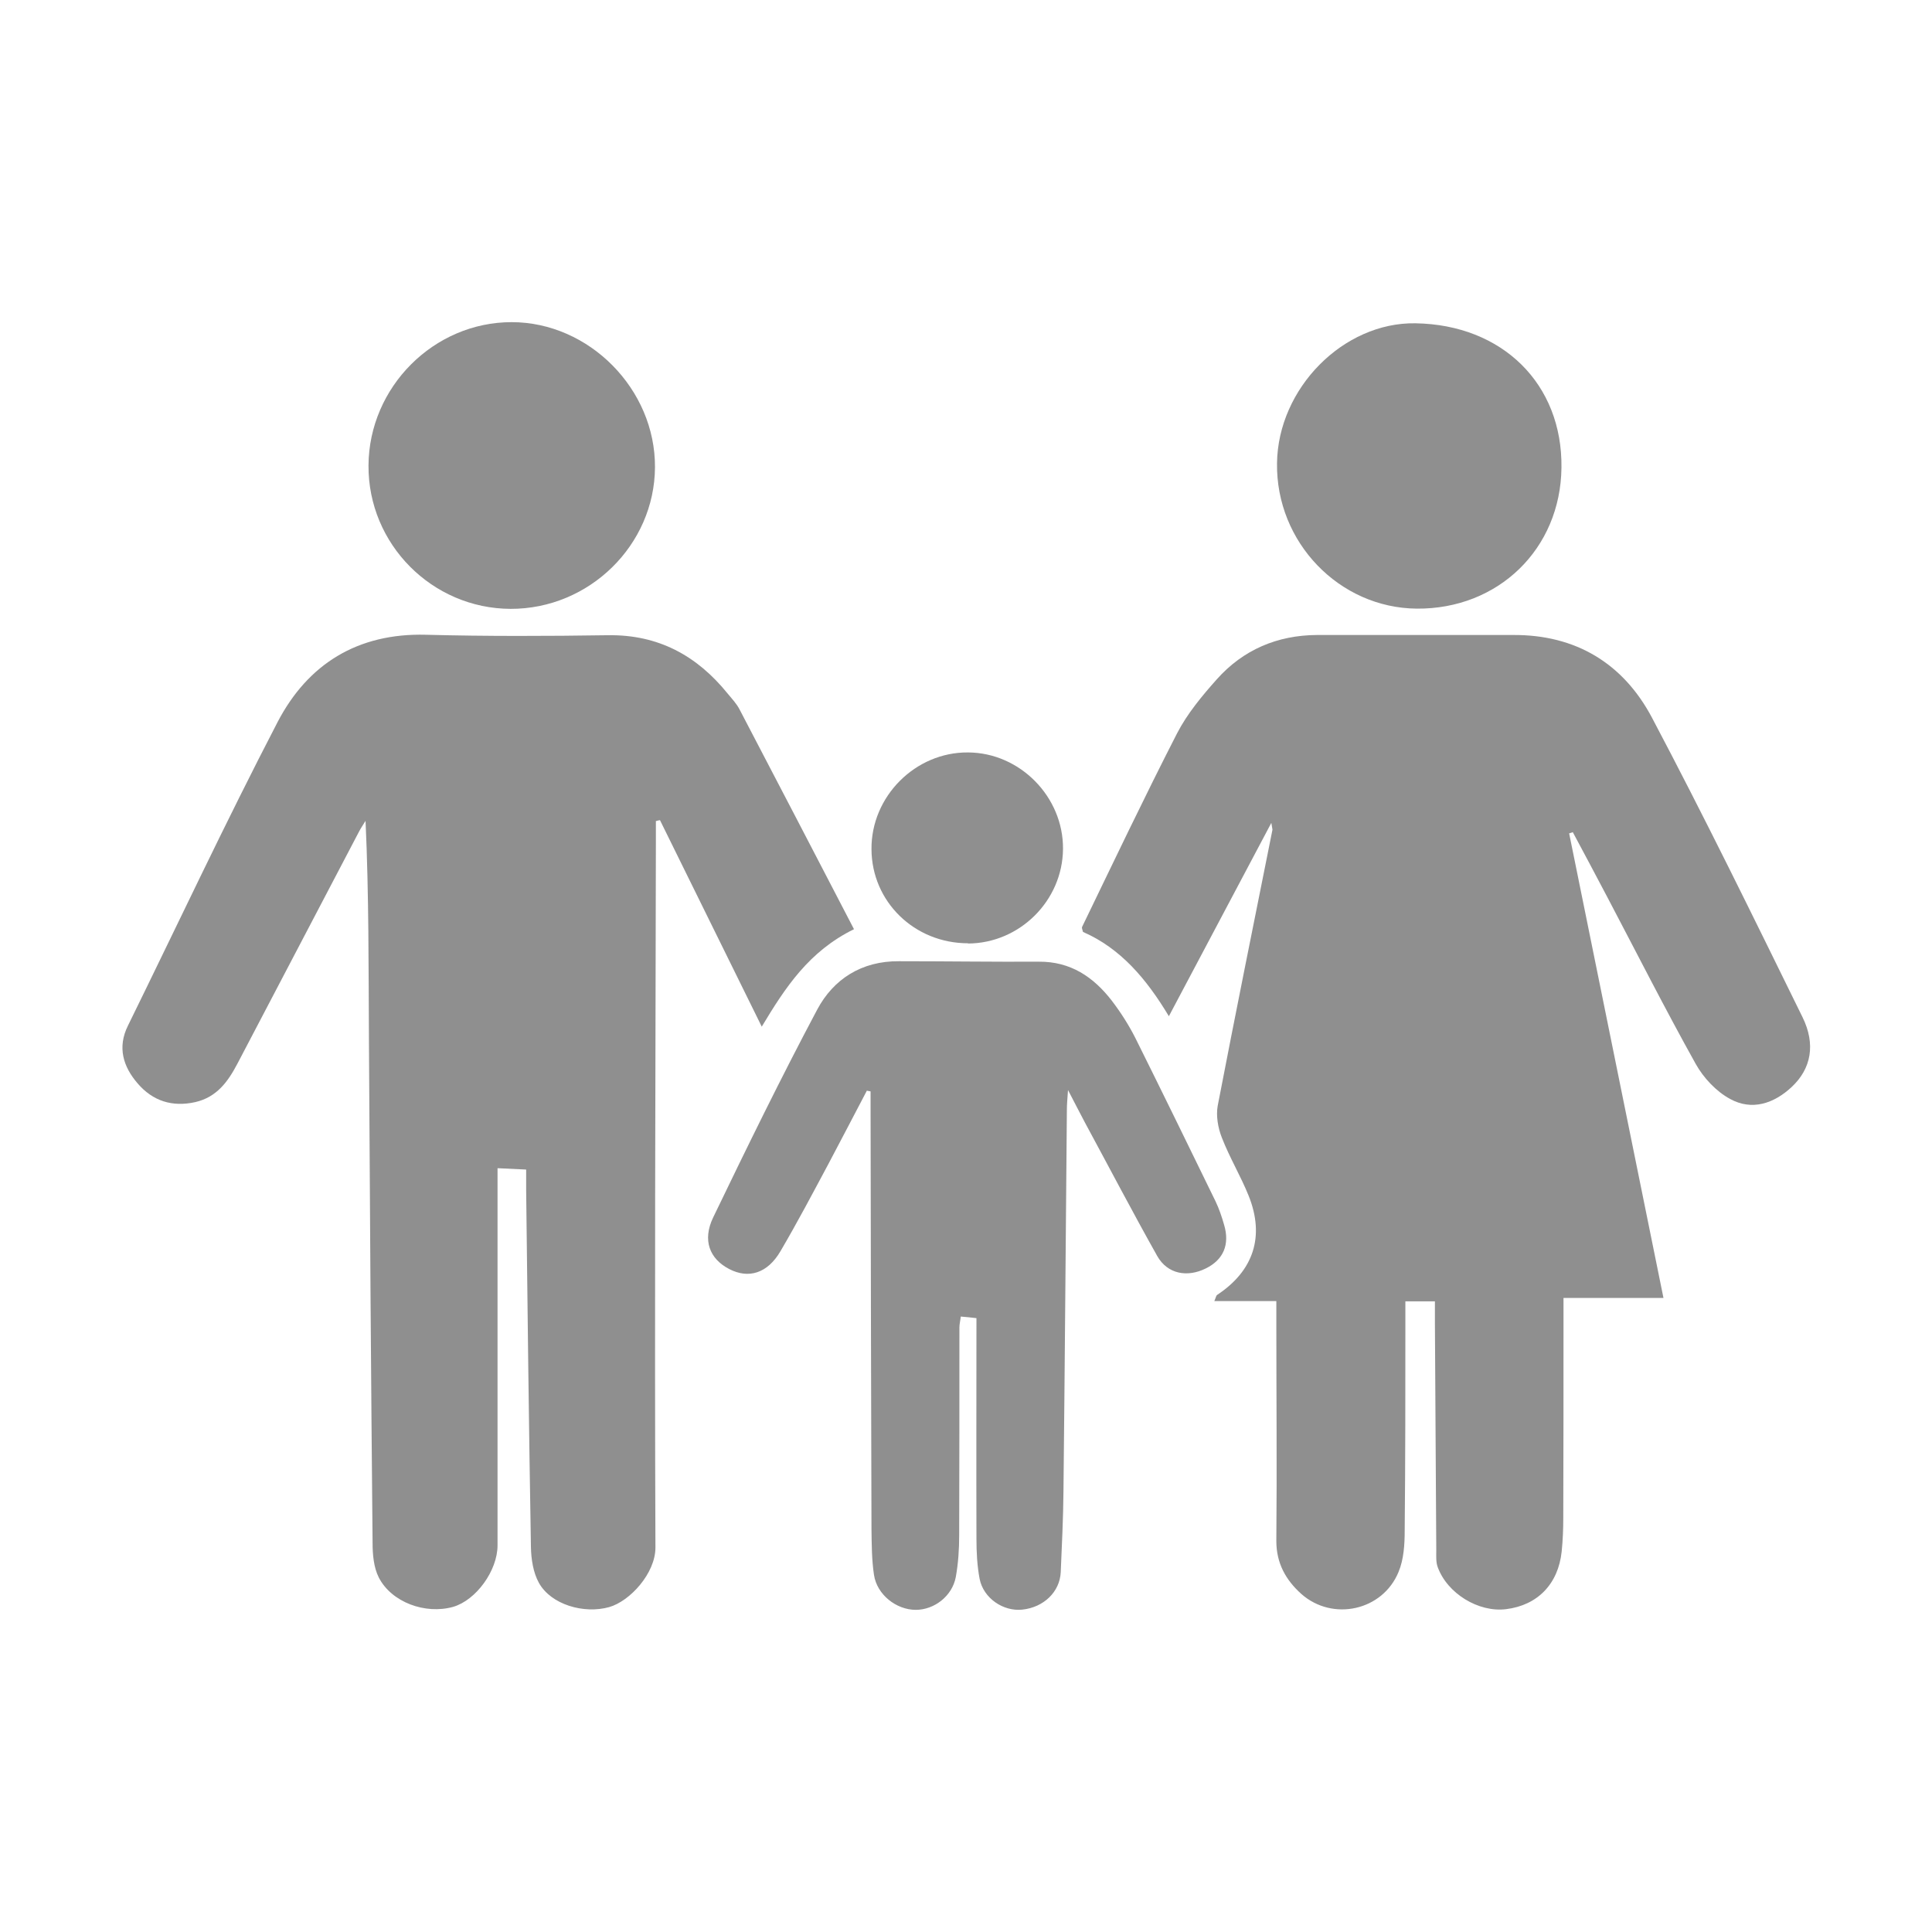
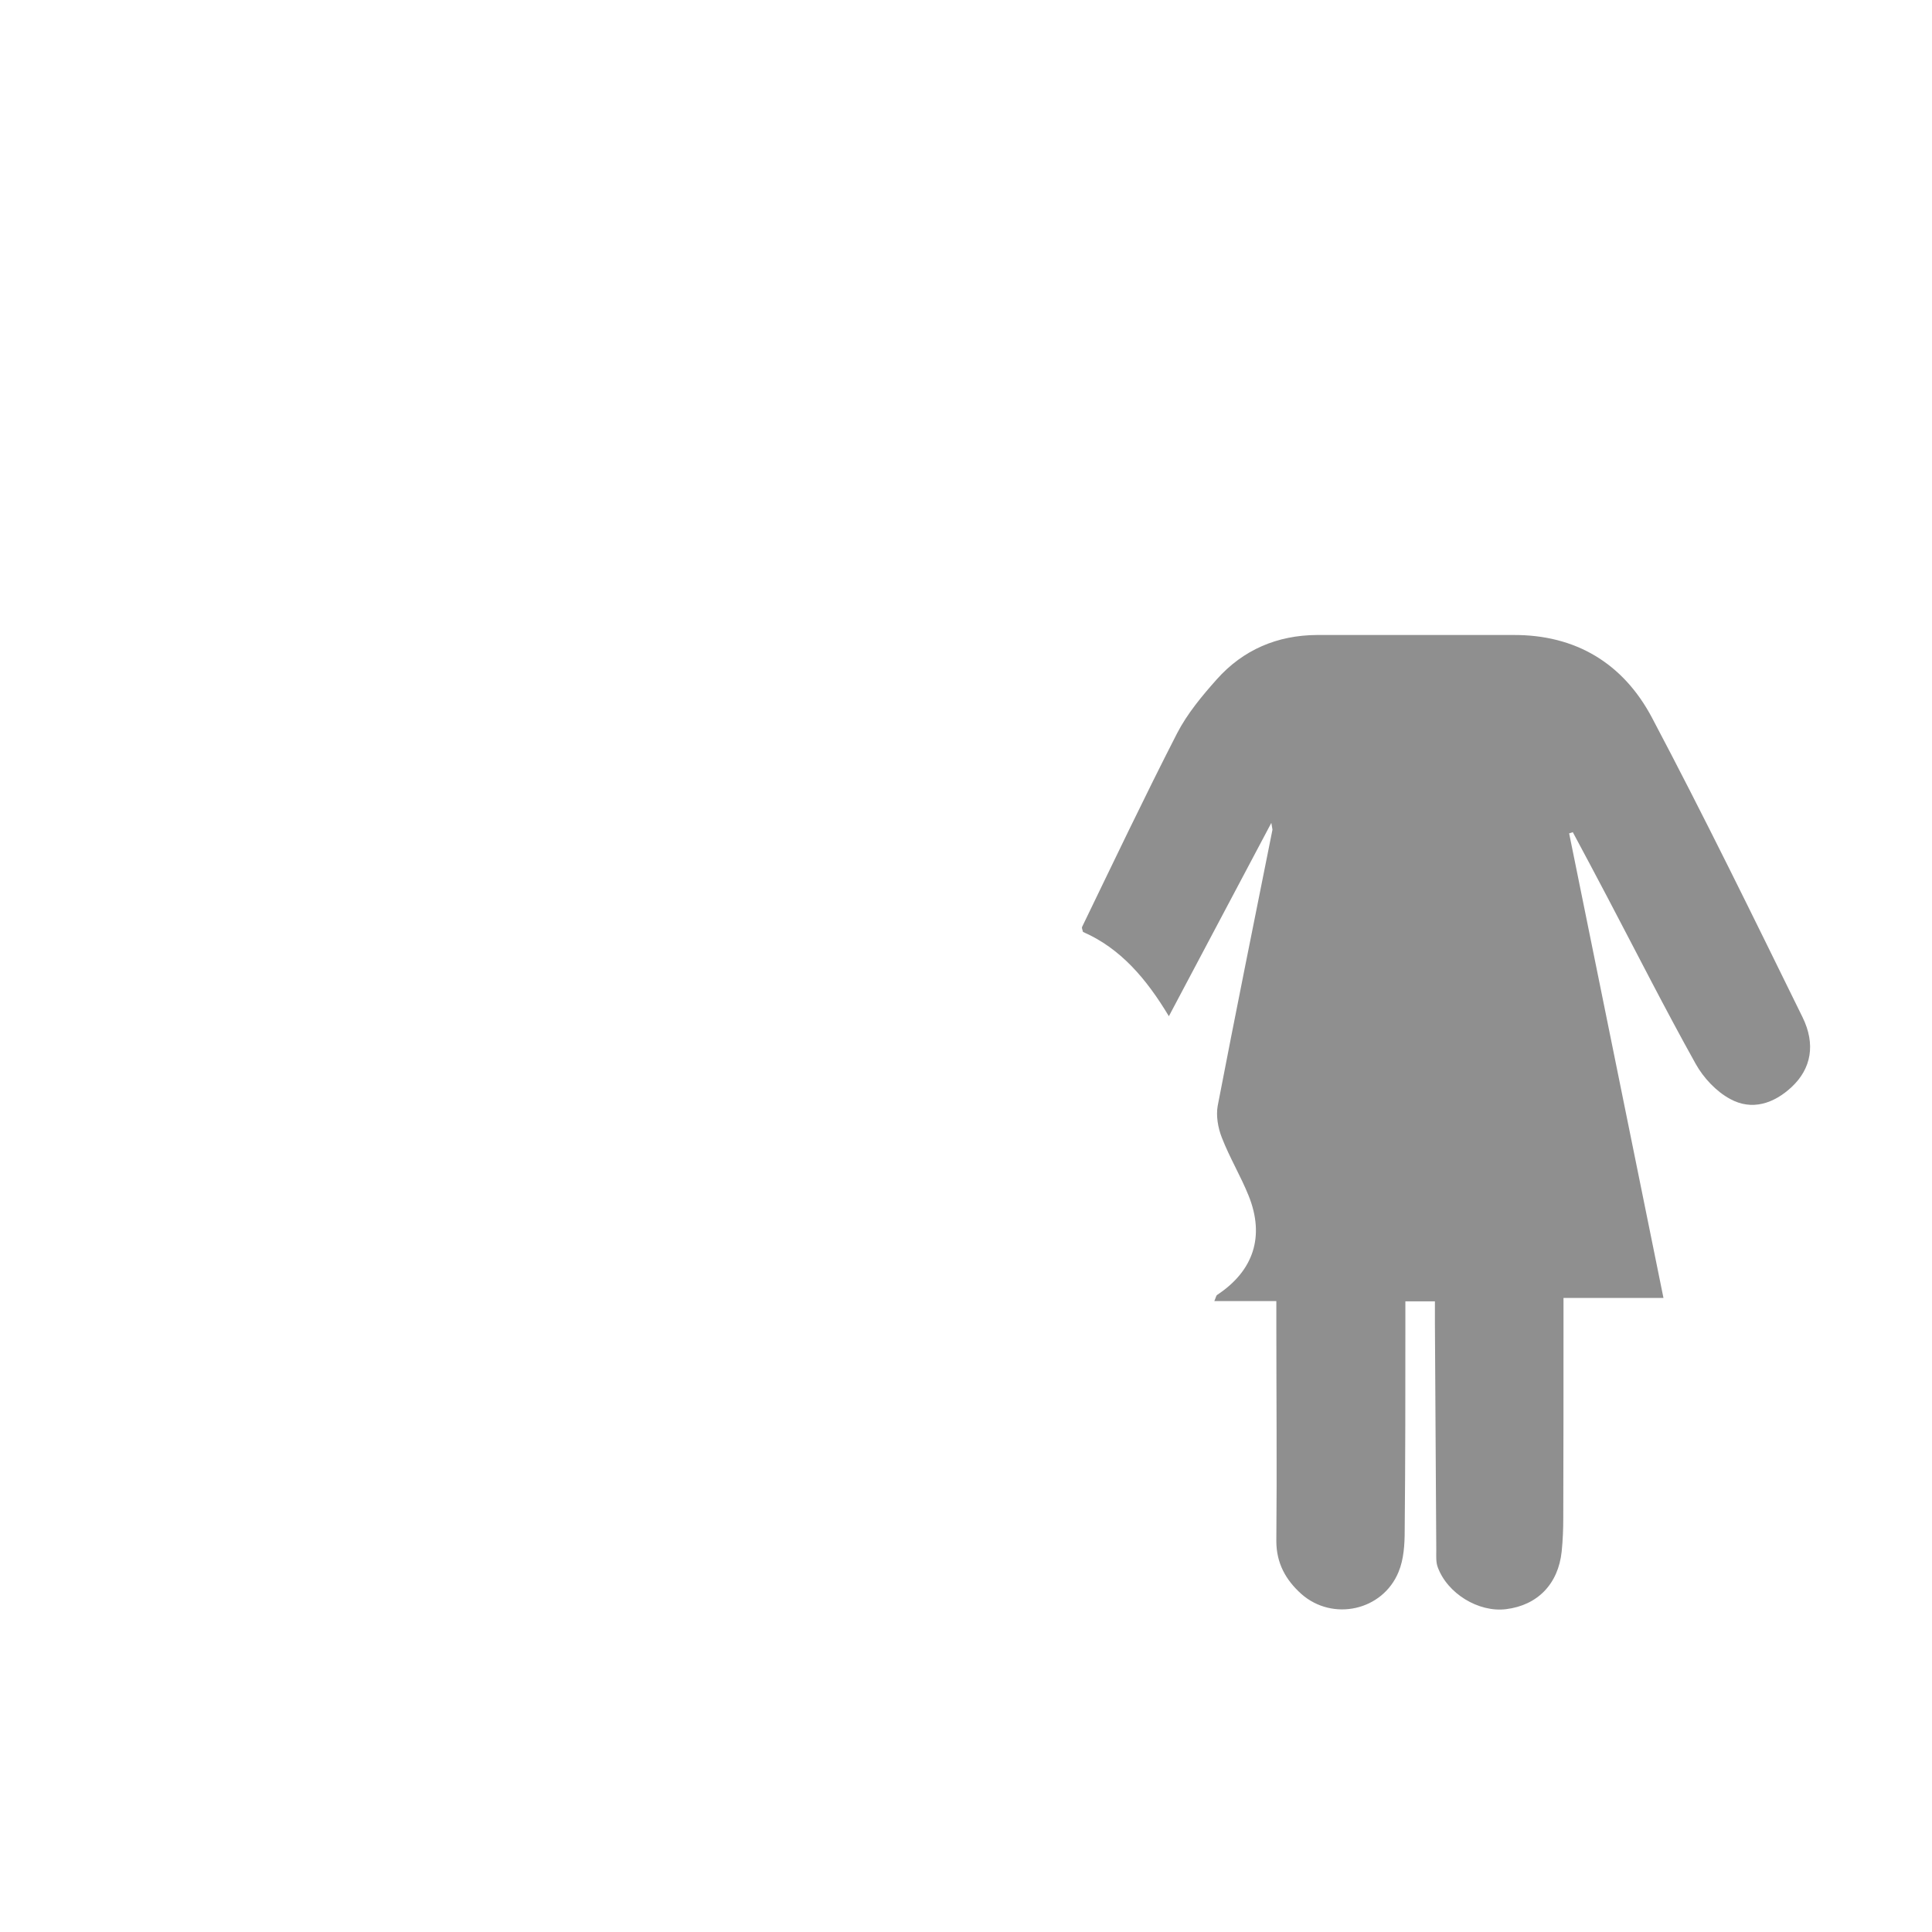
<svg xmlns="http://www.w3.org/2000/svg" id="Ebene_1" viewBox="0 0 85.04 85.04">
  <defs>
    <style>.cls-1{fill:#8f8f8f;}</style>
  </defs>
  <path class="cls-1" d="m69.07,36.69c1.37,6.76,2.75,13.53,4.15,20.44h-4.4c0,.39,0,.65,0,.91,0,2.92,0,5.84-.01,8.77,0,.49-.02.99-.07,1.48-.15,1.43-1.06,2.37-2.45,2.54-1.21.15-2.59-.69-3.01-1.86-.08-.22-.06-.49-.06-.73-.02-3.34-.04-6.69-.06-10.03,0-.29,0-.59,0-.93h-1.3c0,.28,0,.54,0,.8,0,3.1,0,6.19-.03,9.29,0,.61-.04,1.27-.27,1.82-.7,1.71-2.9,2.19-4.28.97-.68-.61-1.1-1.35-1.1-2.33.03-3.22,0-6.44,0-9.66,0-.27,0-.54,0-.9h-2.73c.07-.16.08-.24.12-.27,1.61-1.06,2.11-2.58,1.39-4.37-.35-.87-.84-1.68-1.18-2.56-.17-.43-.26-.96-.18-1.4.78-4.05,1.6-8.1,2.41-12.15,0-.04-.02-.09-.05-.3-1.52,2.87-2.98,5.63-4.51,8.51-.99-1.65-2.13-2.99-3.78-3.71-.03-.12-.06-.18-.04-.22,1.38-2.85,2.74-5.71,4.18-8.52.45-.87,1.1-1.65,1.75-2.38,1.16-1.3,2.66-1.94,4.41-1.95,2.87,0,5.74,0,8.62,0,2.78-.02,4.86,1.26,6.12,3.63,2.3,4.35,4.46,8.77,6.63,13.19.59,1.2.38,2.27-.47,3.07-.79.74-1.76,1.06-2.72.53-.61-.33-1.17-.93-1.51-1.54-1.35-2.42-2.6-4.89-3.89-7.34-.5-.95-1.01-1.91-1.52-2.86-.06.02-.12.04-.18.06Z" />
-   <path class="cls-1" d="m28.87,36.13c0,.26,0,.52,0,.78-.02,10.4-.06,20.81-.02,31.21,0,1.13-1.12,2.36-2.04,2.62-1.11.31-2.56-.11-3.09-1.07-.25-.45-.34-1.04-.35-1.57-.09-5.22-.15-10.45-.21-15.68,0-.29,0-.58,0-.94-.45-.02-.8-.04-1.26-.06v.92c0,5.23,0,10.45,0,15.68,0,1.12-.95,2.42-1.96,2.71-1.22.34-2.71-.2-3.27-1.3-.22-.44-.27-1-.27-1.51-.07-7.36-.12-14.71-.16-22.07-.02-3.22,0-6.44-.15-9.72-.1.17-.21.32-.3.5-1.78,3.4-3.56,6.79-5.34,10.19-.41.78-.9,1.47-1.85,1.69-1.02.23-1.88-.05-2.54-.82-.64-.74-.9-1.59-.43-2.54,2.19-4.46,4.3-8.96,6.59-13.37,1.33-2.55,3.52-3.92,6.53-3.84,2.67.07,5.35.06,8.02.02,2.21-.03,3.91.9,5.26,2.57.19.23.4.45.53.71,1.67,3.19,3.33,6.39,5.03,9.66-1.98.97-3.02,2.56-4.06,4.29-1.52-3.09-3-6.09-4.48-9.09-.06.01-.11.02-.17.04Z" />
-   <path class="cls-1" d="m38.16,48c-.57,1.08-1.13,2.17-1.7,3.24-.69,1.29-1.37,2.58-2.11,3.84-.57.97-1.4,1.22-2.25.78-.87-.45-1.19-1.27-.71-2.27,1.48-3.07,2.98-6.14,4.58-9.15.72-1.35,1.96-2.14,3.59-2.13,2.06,0,4.11.03,6.17.02,1.39-.01,2.4.67,3.21,1.72.39.51.74,1.06,1.03,1.63,1.19,2.39,2.36,4.79,3.53,7.19.16.33.28.69.38,1.04.26.87-.03,1.54-.8,1.92-.82.41-1.69.25-2.14-.54-1.09-1.94-2.12-3.91-3.18-5.87-.22-.41-.43-.83-.75-1.44-.03.42-.05.65-.05.87-.05,5.6-.09,11.2-.15,16.79-.01,1.19-.07,2.38-.12,3.56-.04.87-.75,1.55-1.69,1.65-.84.09-1.71-.5-1.88-1.35-.11-.58-.14-1.18-.14-1.77-.01-3.22,0-6.44,0-9.71-.25-.03-.45-.05-.69-.07-.02.19-.06.33-.06.48,0,3.05,0,6.09-.01,9.14,0,.62-.04,1.24-.15,1.85-.16.84-.95,1.44-1.76,1.44-.86,0-1.71-.67-1.84-1.54-.1-.66-.1-1.33-.11-2-.02-6.17-.03-12.34-.04-18.5,0-.26,0-.52,0-.78-.05-.01-.11-.02-.16-.03Z" />
-   <path class="cls-1" d="m22.48,26.8c-3.46-.01-6.28-2.85-6.26-6.31.02-3.45,2.87-6.31,6.3-6.31,3.41,0,6.33,2.95,6.31,6.39-.02,3.42-2.89,6.24-6.36,6.23Z" />
-   <path class="cls-1" d="m68.73,20.59c-.04,3.57-2.78,6.23-6.37,6.2-3.41-.03-6.2-2.92-6.15-6.4.04-3.3,2.92-6.21,6.09-6.16,3.83.06,6.48,2.67,6.43,6.36Z" />
-   <path class="cls-1" d="m42.61,41.52c-2.36,0-4.24-1.83-4.25-4.14-.02-2.32,1.93-4.28,4.25-4.26,2.29.01,4.2,1.96,4.18,4.25-.02,2.28-1.91,4.15-4.18,4.16Z" />
</svg>